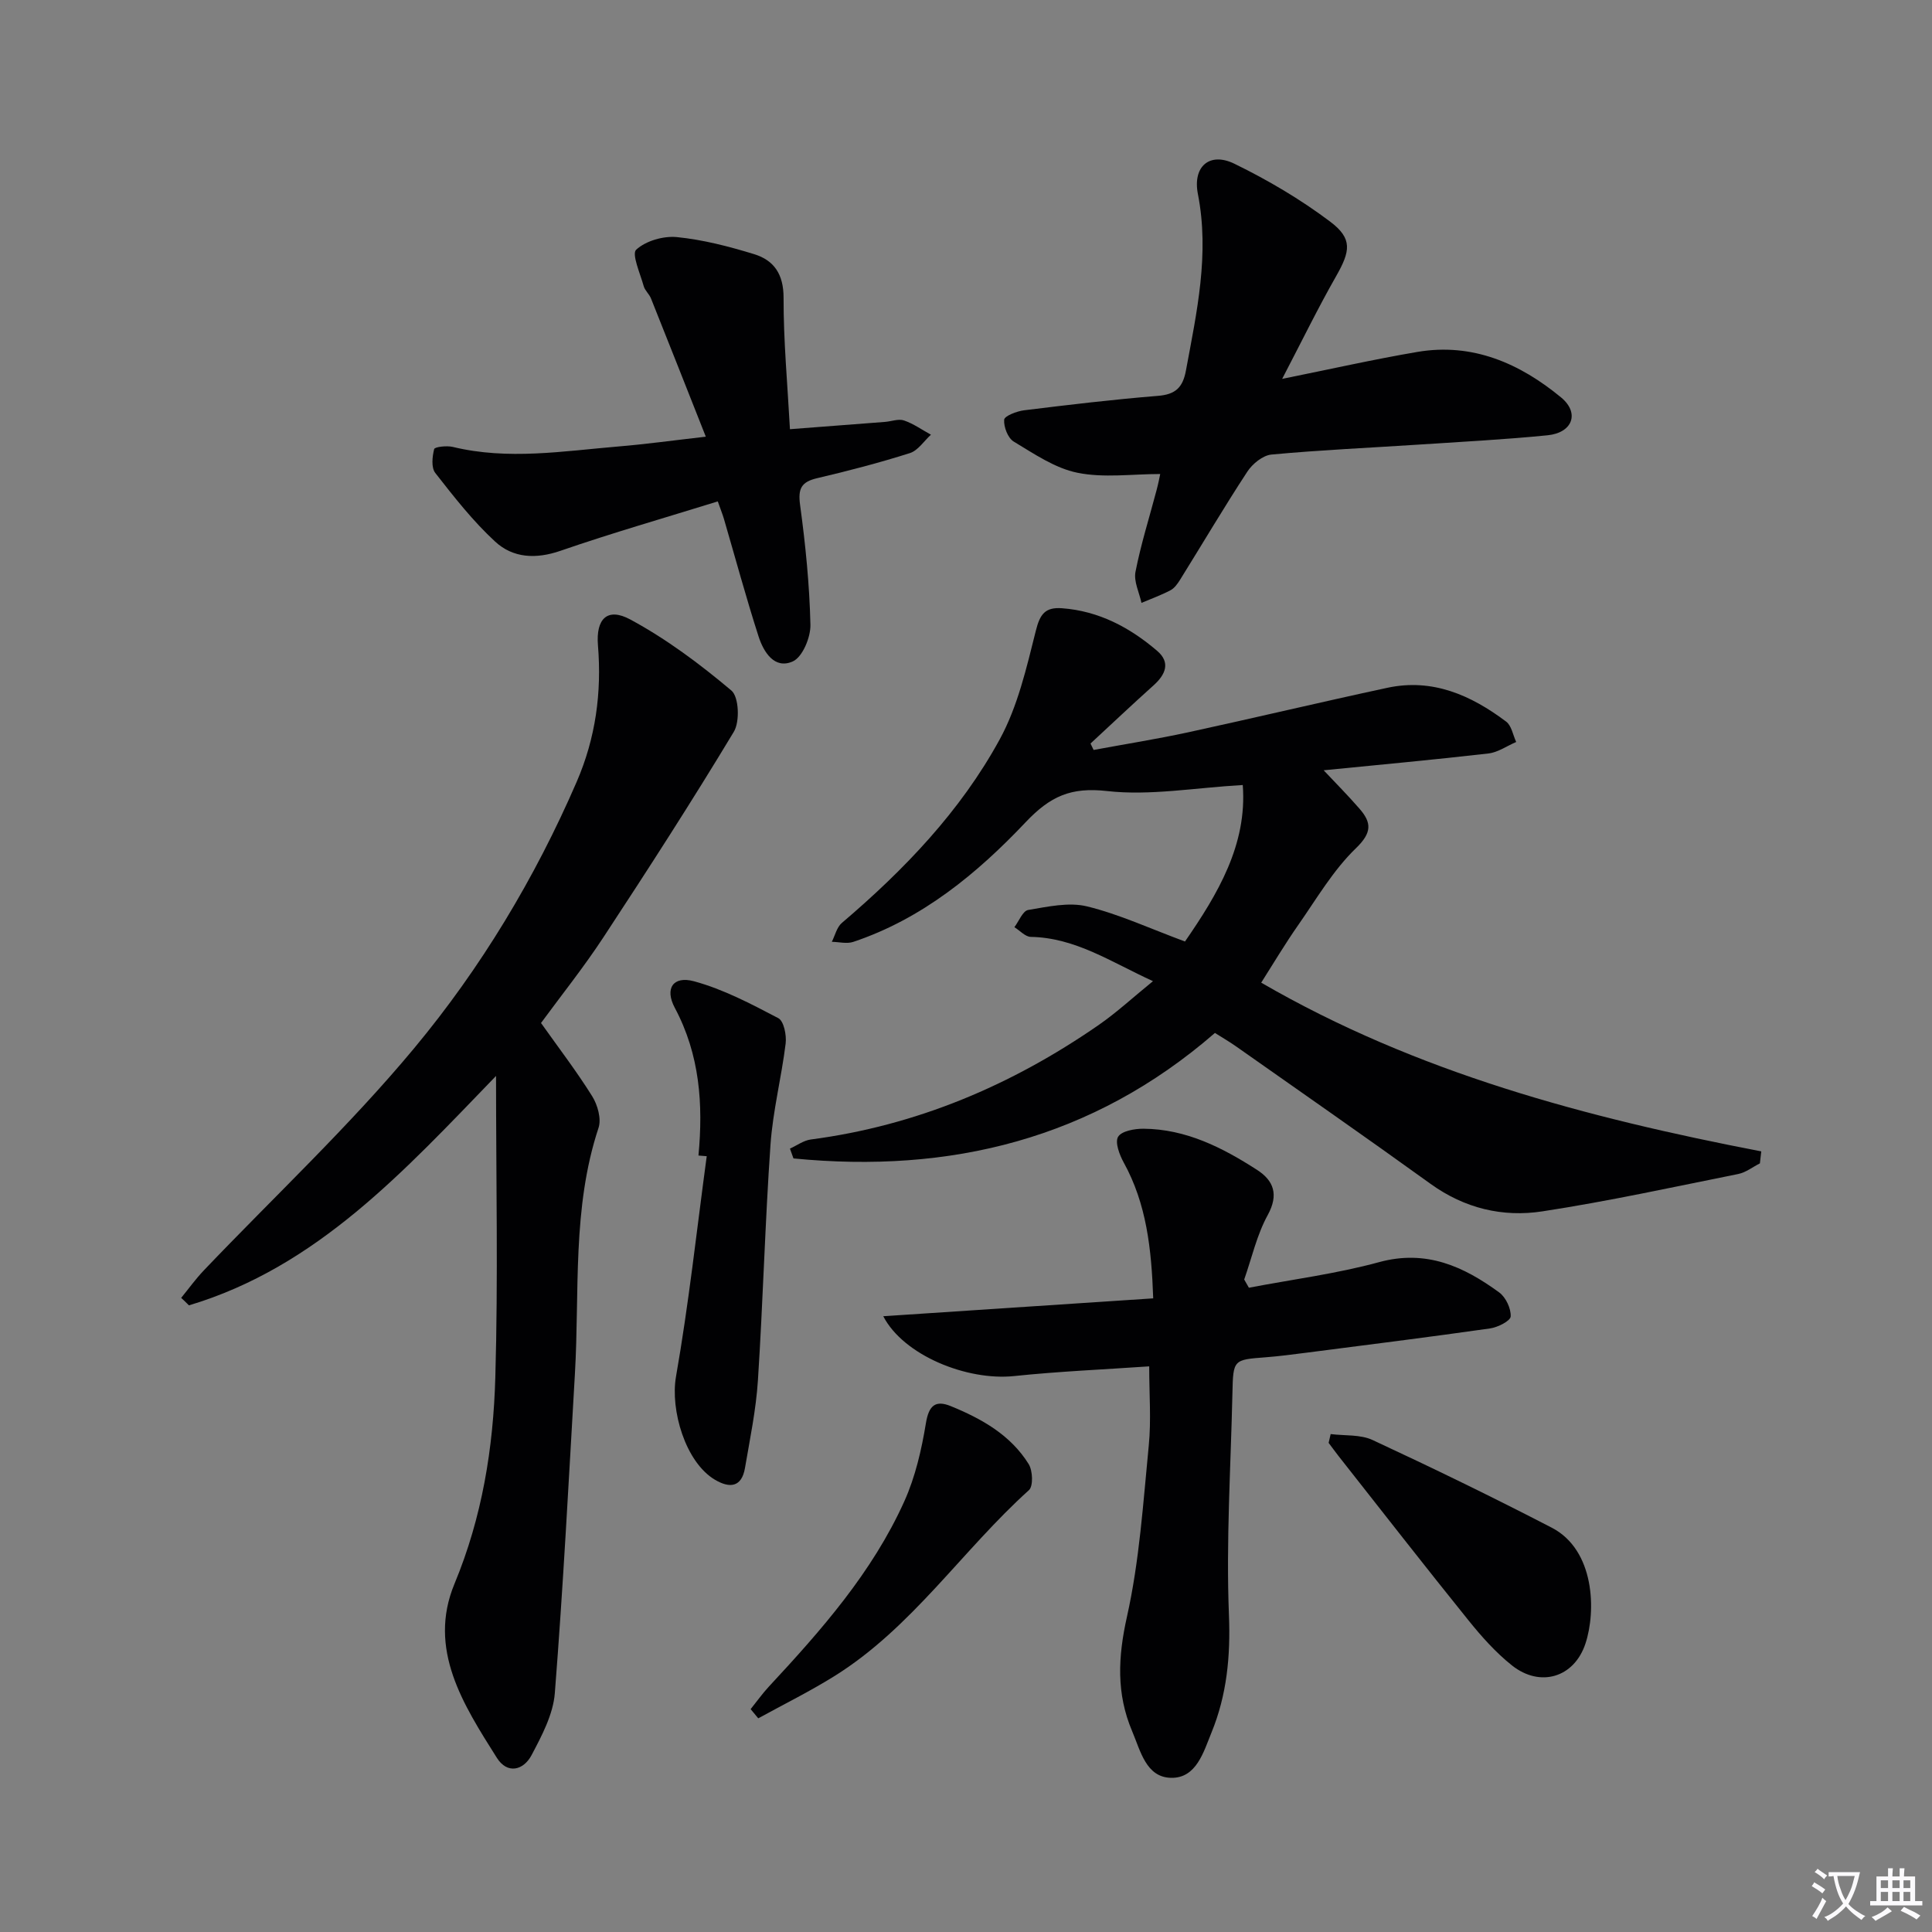
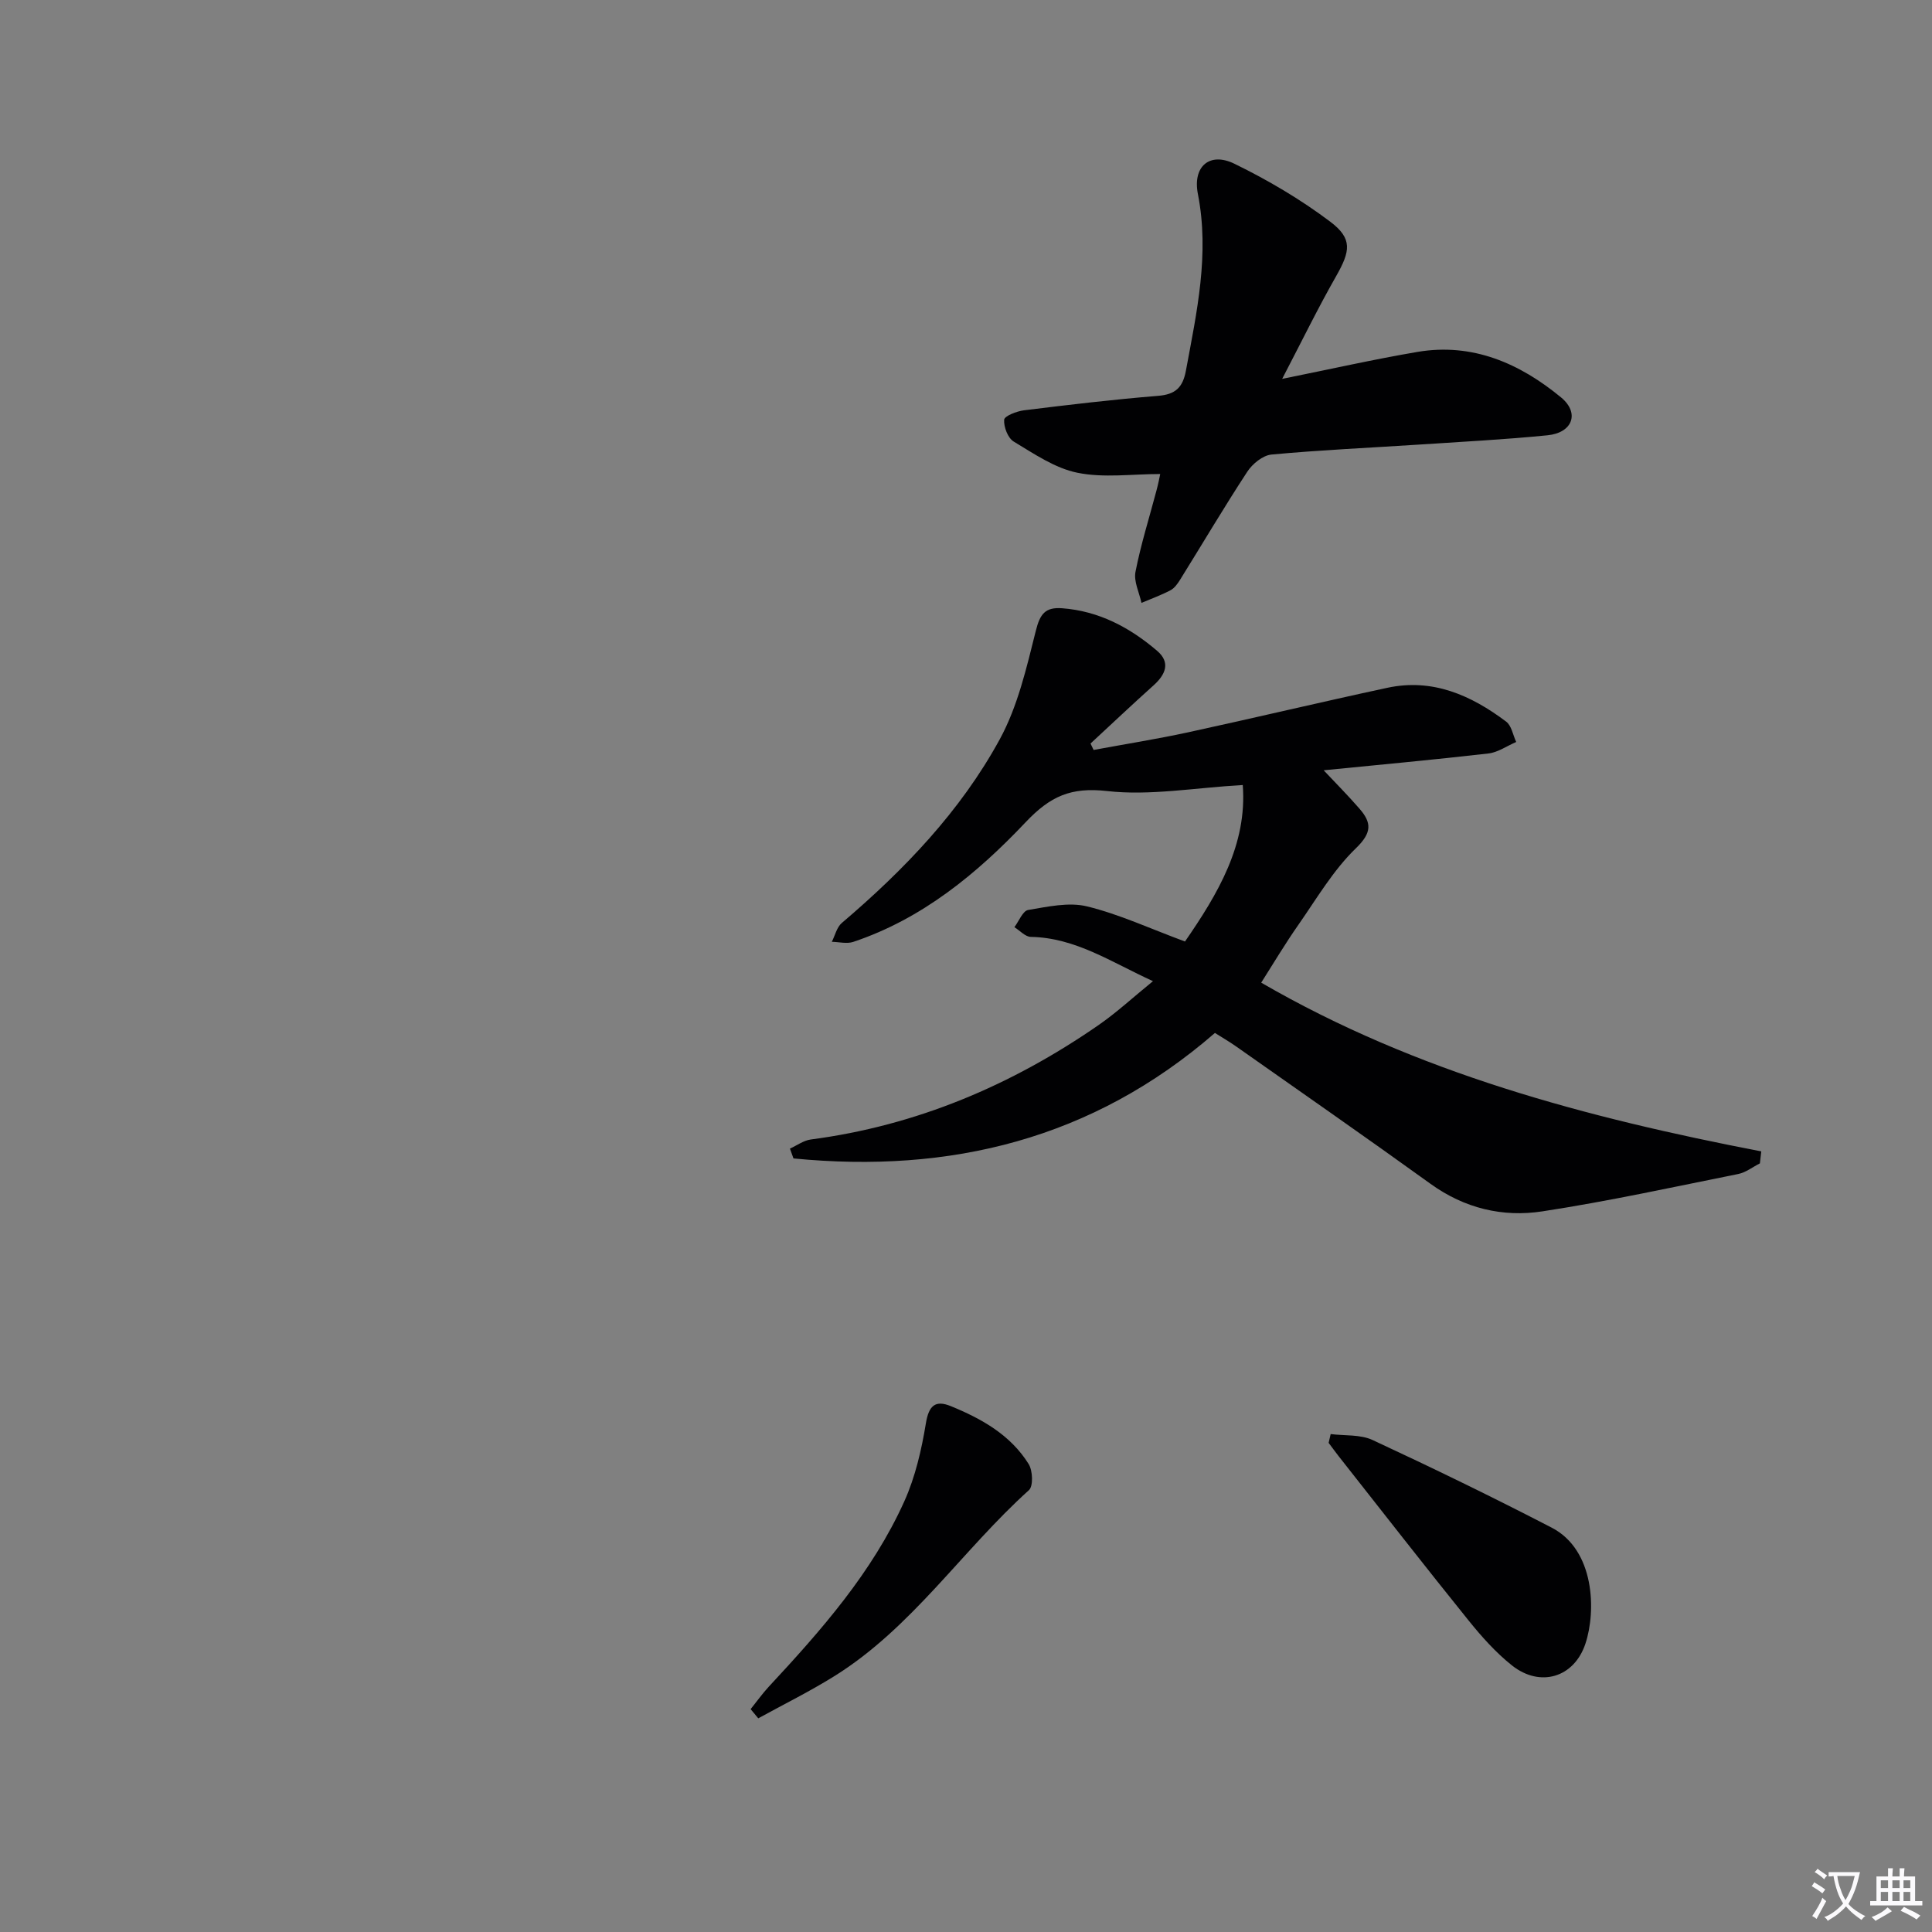
<svg xmlns="http://www.w3.org/2000/svg" enable-background="new 0 0 400 400" viewBox="0 0 400 400">
  <rect x="0" y="0" width="400" height="400" fill="#808080" stroke="none" />
  <path d="m377.9 391.2c-.2.3-.4.5-.6.8-.7-.6-1.4-1-2.2-1.5.2-.3.4-.5.5-.8.6.4 1.4.8 2.3 1.5zm-1.8 6.1c-.2-.2-.5-.4-.9-.6.4-.6.8-1.2 1.2-1.9s.7-1.3.9-1.9c.3.3.5.5.8.7-.7 1.3-1.4 2.6-2 3.7zm2.2-9c-.3.3-.5.5-.6.8-.6-.6-1.3-1.1-2-1.5.3-.3.5-.5.6-.7.6.5 1.3.9 2 1.4zm.3.2v-.9h2 4.5c-.3 1.3-.6 2.5-1 3.6s-.9 2.1-1.4 3c.4.5 1 1 1.6 1.4s1.2.8 1.9 1.1c-.3.2-.5.4-.8.8-.4-.3-1-.7-1.6-1.2s-1.2-1.1-1.6-1.6c-.5.6-1.1 1.1-1.7 1.6s-1.4.9-2.1 1.4c-.1-.3-.3-.5-.7-.8.6-.2 1.2-.5 1.9-1s1.4-1.1 2-1.8c-.5-.8-.9-1.6-1.2-2.5s-.6-2-.8-3.2c-.4.1-.7.1-1 .1zm2.5 2.7c.3 1 .7 1.7 1 2.2.3-.5.6-1.1 1-2s.6-1.9.9-3h-3.2-.4c.1.9.3 1.8.7 2.8z" fill="#fbfafc" />
  <path d="m396.5 388.5v1.5 3.6h1.5v.9c-.4 0-1 0-1.7 0h-7.9c-.5 0-.9 0-1.2 0v-.9h1.3v-3.5c0-.7 0-1.2 0-1.6h2.4c0-.8 0-1.4 0-1.7h1c0 .3-.1.8-.1 1.7h1.5c0-.8 0-1.4 0-1.7h1c0 .3-.1.9-.1 1.7zm-8.2 9.2c-.2-.3-.5-.5-.8-.8.8-.3 1.4-.6 1.9-.9s1-.7 1.4-1.1c.3.3.6.5.9.8-1.6 1-2.8 1.6-3.4 2zm2.6-6.8v-1.6h-1.5v1.6zm0 2.7v-1.9h-1.5v1.9zm2.4-2.7v-1.6h-1.5v1.6zm0 2.7v-1.9h-1.5v1.9zm.2 2 .7-.8c.4.2.9.5 1.6.8s1.3.7 1.8 1c-.3.3-.5.5-.8.8-.4-.3-1.5-1-3.3-1.8zm2-4.7v-1.6h-1.4v1.6zm0 2.7v-1.9h-1.4v1.9z" fill="#fbfafc" />
  <g fill="#010103">
    <path d="m261.12 203.45c32.18 18.65 67.43 27.98 103.53 34.93-.09.83-.19 1.66-.28 2.48-1.49.75-2.9 1.88-4.47 2.2-13.5 2.71-26.97 5.66-40.57 7.74-8.21 1.26-16.11-.62-23.14-5.69-13.35-9.63-26.87-19.03-40.34-28.51-1.35-.95-2.78-1.77-4.31-2.74-25.38 22.04-54.88 29.15-87.26 25.98-.24-.68-.49-1.35-.73-2.03 1.43-.65 2.82-1.69 4.31-1.89 21.88-2.87 41.57-11.22 59.6-23.7 3.76-2.61 7.15-5.75 11.25-9.08-8.72-3.99-16.07-9-25.3-9.17-1.14-.02-2.26-1.31-3.39-2.01.94-1.24 1.73-3.37 2.85-3.56 4.02-.67 8.4-1.67 12.2-.74 6.7 1.64 13.08 4.61 20.27 7.27 6.8-9.85 12.91-20.09 11.96-32.4-10.01.57-19.19 2.25-28.07 1.25-7.51-.85-11.78 1.06-16.89 6.46-10.04 10.61-21.4 20-35.69 24.77-1.33.44-2.95.01-4.43-.02.67-1.32 1.03-3.02 2.07-3.9 12.89-10.97 24.57-23.13 32.69-38.01 3.73-6.83 5.55-14.81 7.47-22.46.86-3.46 1.92-4.95 5.44-4.69 7.63.57 14.01 3.98 19.66 8.8 2.83 2.4 1.8 4.9-.71 7.16-4.41 3.95-8.71 8.03-13.06 12.05.21.44.43.88.64 1.33 6.52-1.21 13.08-2.25 19.56-3.65 13.77-2.99 27.48-6.26 41.26-9.22 9.35-2.01 17.33 1.54 24.59 7 1.12.84 1.41 2.78 2.08 4.22-1.92.82-3.77 2.15-5.76 2.38-11.37 1.31-22.78 2.35-34.1 3.48 2.4 2.55 4.99 5.16 7.4 7.93 2.54 2.91 2.64 4.96-.72 8.21-4.69 4.53-8.11 10.4-11.89 15.82-2.73 3.89-5.18 8.01-7.72 12.01z" />
-     <path d="m37.51 268.71c1.56-1.91 3.01-3.93 4.71-5.71 14.57-15.28 30.07-29.79 43.53-45.98 13.8-16.59 25-35.19 33.65-55.16 3.92-9.06 5.2-18.45 4.4-28.25-.45-5.52 1.96-7.9 6.68-5.36 7.48 4.03 14.43 9.23 20.95 14.72 1.56 1.31 1.77 6.44.5 8.54-8.65 14.36-17.75 28.47-26.96 42.49-4.09 6.24-8.77 12.09-12.96 17.8 3.69 5.2 7.39 10.03 10.6 15.17 1.12 1.8 1.93 4.67 1.31 6.54-5.51 16.63-3.9 33.89-4.89 50.91-1.28 22.05-2.43 44.12-4.16 66.14-.35 4.39-2.69 8.8-4.82 12.83-1.66 3.13-5 4.01-7.18.55-6.94-11-14.39-22.5-8.77-36.04 5.74-13.82 8.03-28.11 8.45-42.7.59-20.39.15-40.82.15-62.44-19.06 19.72-37.05 39.56-63.58 47.5-.52-.53-1.06-1.04-1.61-1.55z" />
-     <path d="m237.93 282.89c-9.42.65-18.72 1.04-27.97 2.01-9.75 1.02-22.89-4.28-27.09-12.39 18.8-1.25 37.12-2.46 55.89-3.7-.36-10.31-1.39-19.56-6.1-28.11-.88-1.6-1.86-4.19-1.17-5.34.72-1.2 3.42-1.68 5.24-1.67 8.82.06 16.4 3.92 23.57 8.55 3.38 2.19 4.5 5.08 2.17 9.32-2.25 4.1-3.3 8.87-4.87 13.35.32.57.65 1.13.97 1.7 8.99-1.72 18.13-2.89 26.93-5.29 9.77-2.67 17.51.87 24.9 6.27 1.36 1 2.46 3.33 2.37 4.97-.05.93-2.69 2.26-4.29 2.48-12.65 1.8-25.32 3.39-37.99 5.02-2.8.36-5.61.73-8.42.95-6.73.51-6.76.47-6.91 7.47-.34 15.31-1.33 30.64-.72 45.92.34 8.54-.44 16.53-3.6 24.27-1.65 4.03-3.13 9.52-8.39 9.41-5.18-.11-6.32-5.58-8.05-9.65-3.3-7.77-2.94-15.36-1.08-23.69 2.59-11.58 3.36-23.6 4.52-35.47.52-5.23.09-10.55.09-16.38z" />
    <path d="m240.21 98.14c-5.83 0-11.68.85-17.13-.26-4.66-.94-8.98-3.92-13.19-6.45-1.22-.73-2.1-3.04-1.99-4.53.06-.78 2.6-1.76 4.1-1.95 9.23-1.14 18.47-2.24 27.73-2.99 3.64-.29 5.16-1.72 5.81-5.27 2.24-12.09 4.91-24.07 2.47-36.53-1.12-5.71 2.44-8.76 7.56-6.26 6.93 3.38 13.68 7.36 19.83 11.99 4.69 3.53 4.17 6.12 1.23 11.29-3.74 6.56-7.06 13.37-11.17 21.26 10.18-2.05 19.05-4.06 28.01-5.58 11.42-1.94 21.21 2.39 29.73 9.42 3.93 3.25 2.35 7.33-2.79 7.84-8.92.89-17.89 1.35-26.84 1.94-10.11.66-20.25 1.11-30.33 2.05-1.79.17-3.94 1.92-5 3.55-4.81 7.34-9.27 14.91-13.91 22.36-.52.83-1.17 1.76-2 2.19-1.92 1.01-3.99 1.76-6 2.61-.46-2.15-1.63-4.44-1.24-6.43 1.11-5.68 2.87-11.24 4.35-16.85.38-1.4.65-2.82.77-3.4z" />
-     <path d="m146.13 90.41c-3.94-9.96-7.62-19.3-11.35-28.62-.36-.91-1.26-1.64-1.51-2.56-.72-2.58-2.53-6.64-1.55-7.54 2-1.83 5.64-2.88 8.44-2.6 5.39.54 10.76 1.93 15.97 3.53 4.14 1.27 6.11 4.18 6.1 9.03-.02 8.91.81 17.83 1.32 27.21 7.18-.55 13.43-1.02 19.68-1.51 1.32-.1 2.79-.69 3.93-.3 1.97.67 3.73 1.94 5.58 2.95-1.44 1.31-2.67 3.27-4.36 3.81-6.31 2-12.74 3.68-19.19 5.19-3.29.77-4 2.15-3.54 5.55 1.12 8.22 1.95 16.51 2.14 24.8.06 2.6-1.64 6.69-3.65 7.59-3.8 1.7-6.05-1.95-7.09-5.18-2.59-8.05-4.8-16.22-7.17-24.34-.28-.94-.65-1.85-1.27-3.61-10.93 3.39-21.84 6.52-32.55 10.22-5.11 1.77-9.84 1.52-13.55-1.9-4.6-4.24-8.52-9.26-12.39-14.21-.86-1.1-.63-3.38-.23-4.94.12-.47 2.61-.75 3.86-.45 11.44 2.77 22.85.87 34.25-.09 5.58-.46 11.14-1.23 18.13-2.03z" />
-     <path d="m144.61 239.24c1-10.63.27-20.9-4.9-30.58-2.13-3.99-.36-6.67 3.97-5.5 6.08 1.65 11.83 4.69 17.46 7.64 1.15.6 1.73 3.53 1.52 5.25-.86 7.01-2.65 13.94-3.14 20.97-1.13 16.24-1.55 32.52-2.6 48.76-.39 6.08-1.65 12.12-2.68 18.15-.68 3.98-3.13 4.26-6.21 2.44-6.14-3.63-9.28-14.47-8.07-21.37 2.65-15.11 4.3-30.4 6.36-45.62-.57-.04-1.14-.09-1.71-.14z" />
+     <path d="m146.13 90.41z" />
    <path d="m275.5 296.91c2.92.37 6.16.05 8.7 1.24 12.47 5.8 24.85 11.81 37.07 18.14 8.93 4.62 9.21 17.27 6.98 24-2.34 7.06-9.39 9.13-15.2 4.53-3.35-2.66-6.29-5.96-8.99-9.31-9.08-11.26-17.97-22.68-26.92-34.04-.71-.9-1.37-1.83-2.06-2.74.14-.61.28-1.22.42-1.82z" />
    <path d="m155.41 353.86c1.25-1.55 2.41-3.19 3.76-4.65 10.88-11.7 21.44-23.68 28.07-38.4 2.27-5.05 3.56-10.67 4.46-16.16.61-3.7 1.99-4.82 5.17-3.52 6.38 2.61 12.37 5.97 16.11 12 .84 1.36.97 4.56.05 5.39-13.8 12.43-24.19 28.46-40.24 38.48-5.1 3.18-10.52 5.86-15.8 8.76-.52-.64-1.05-1.27-1.58-1.9z" />
  </g>
</svg>